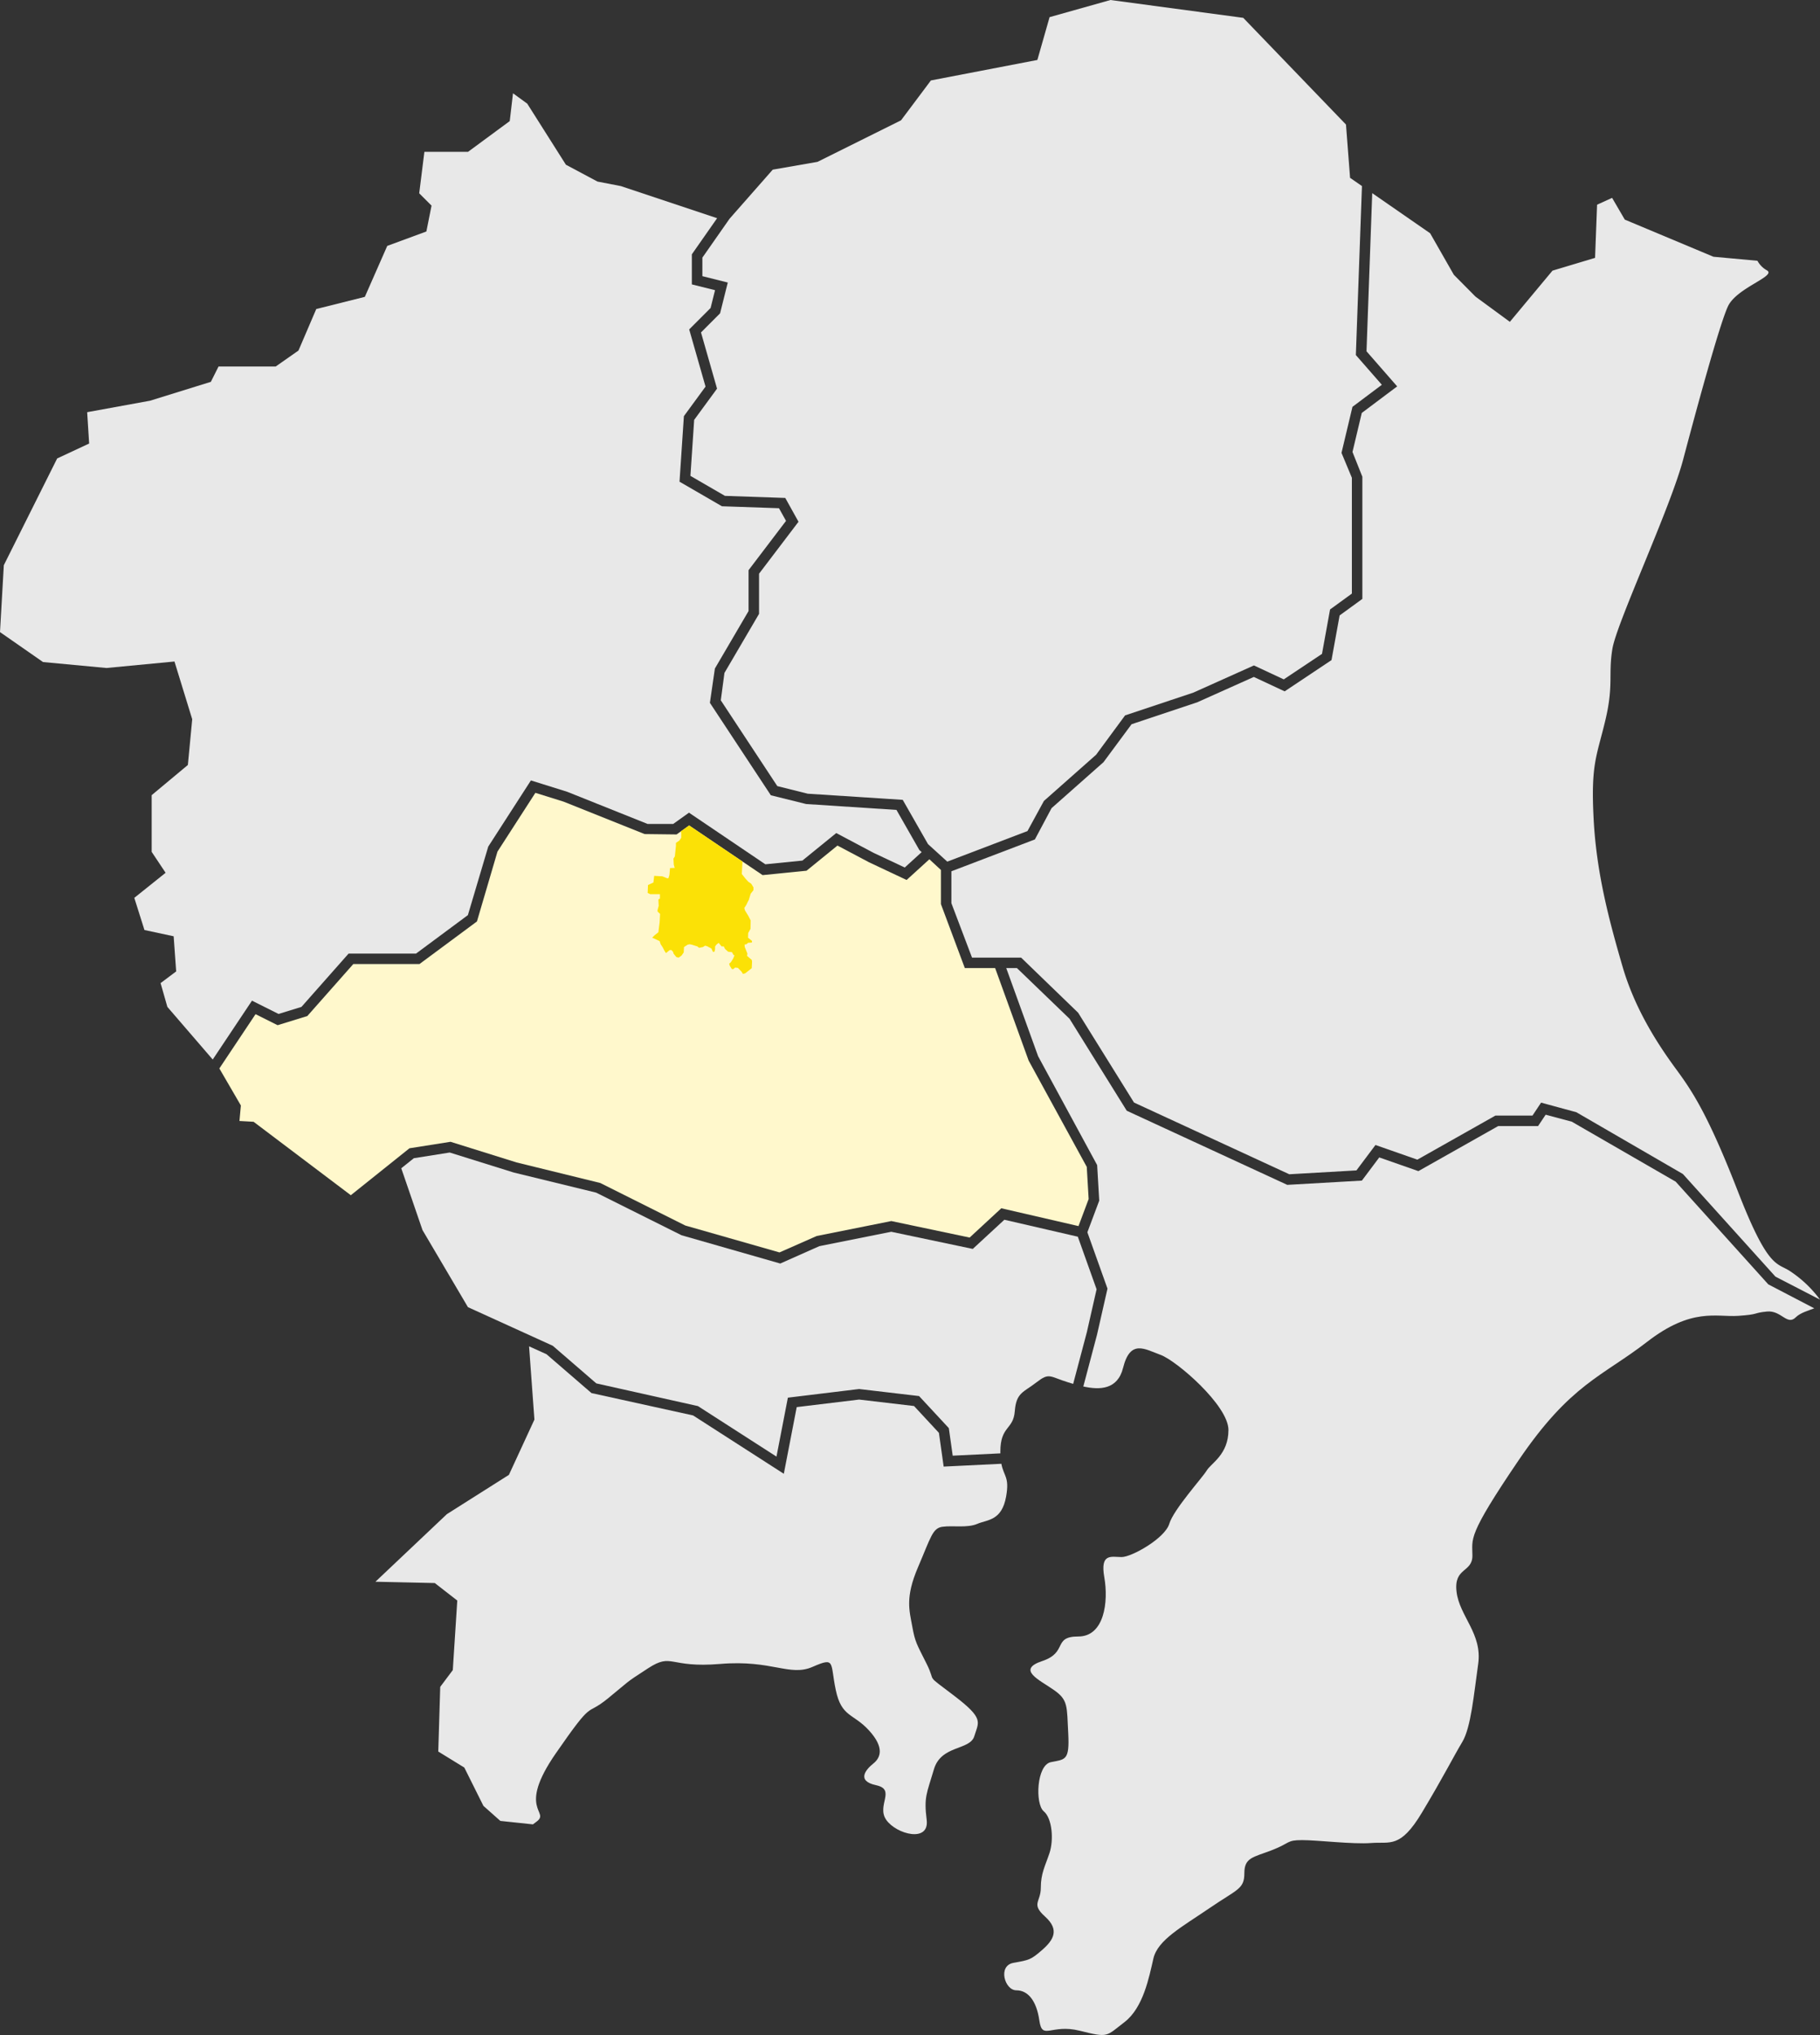
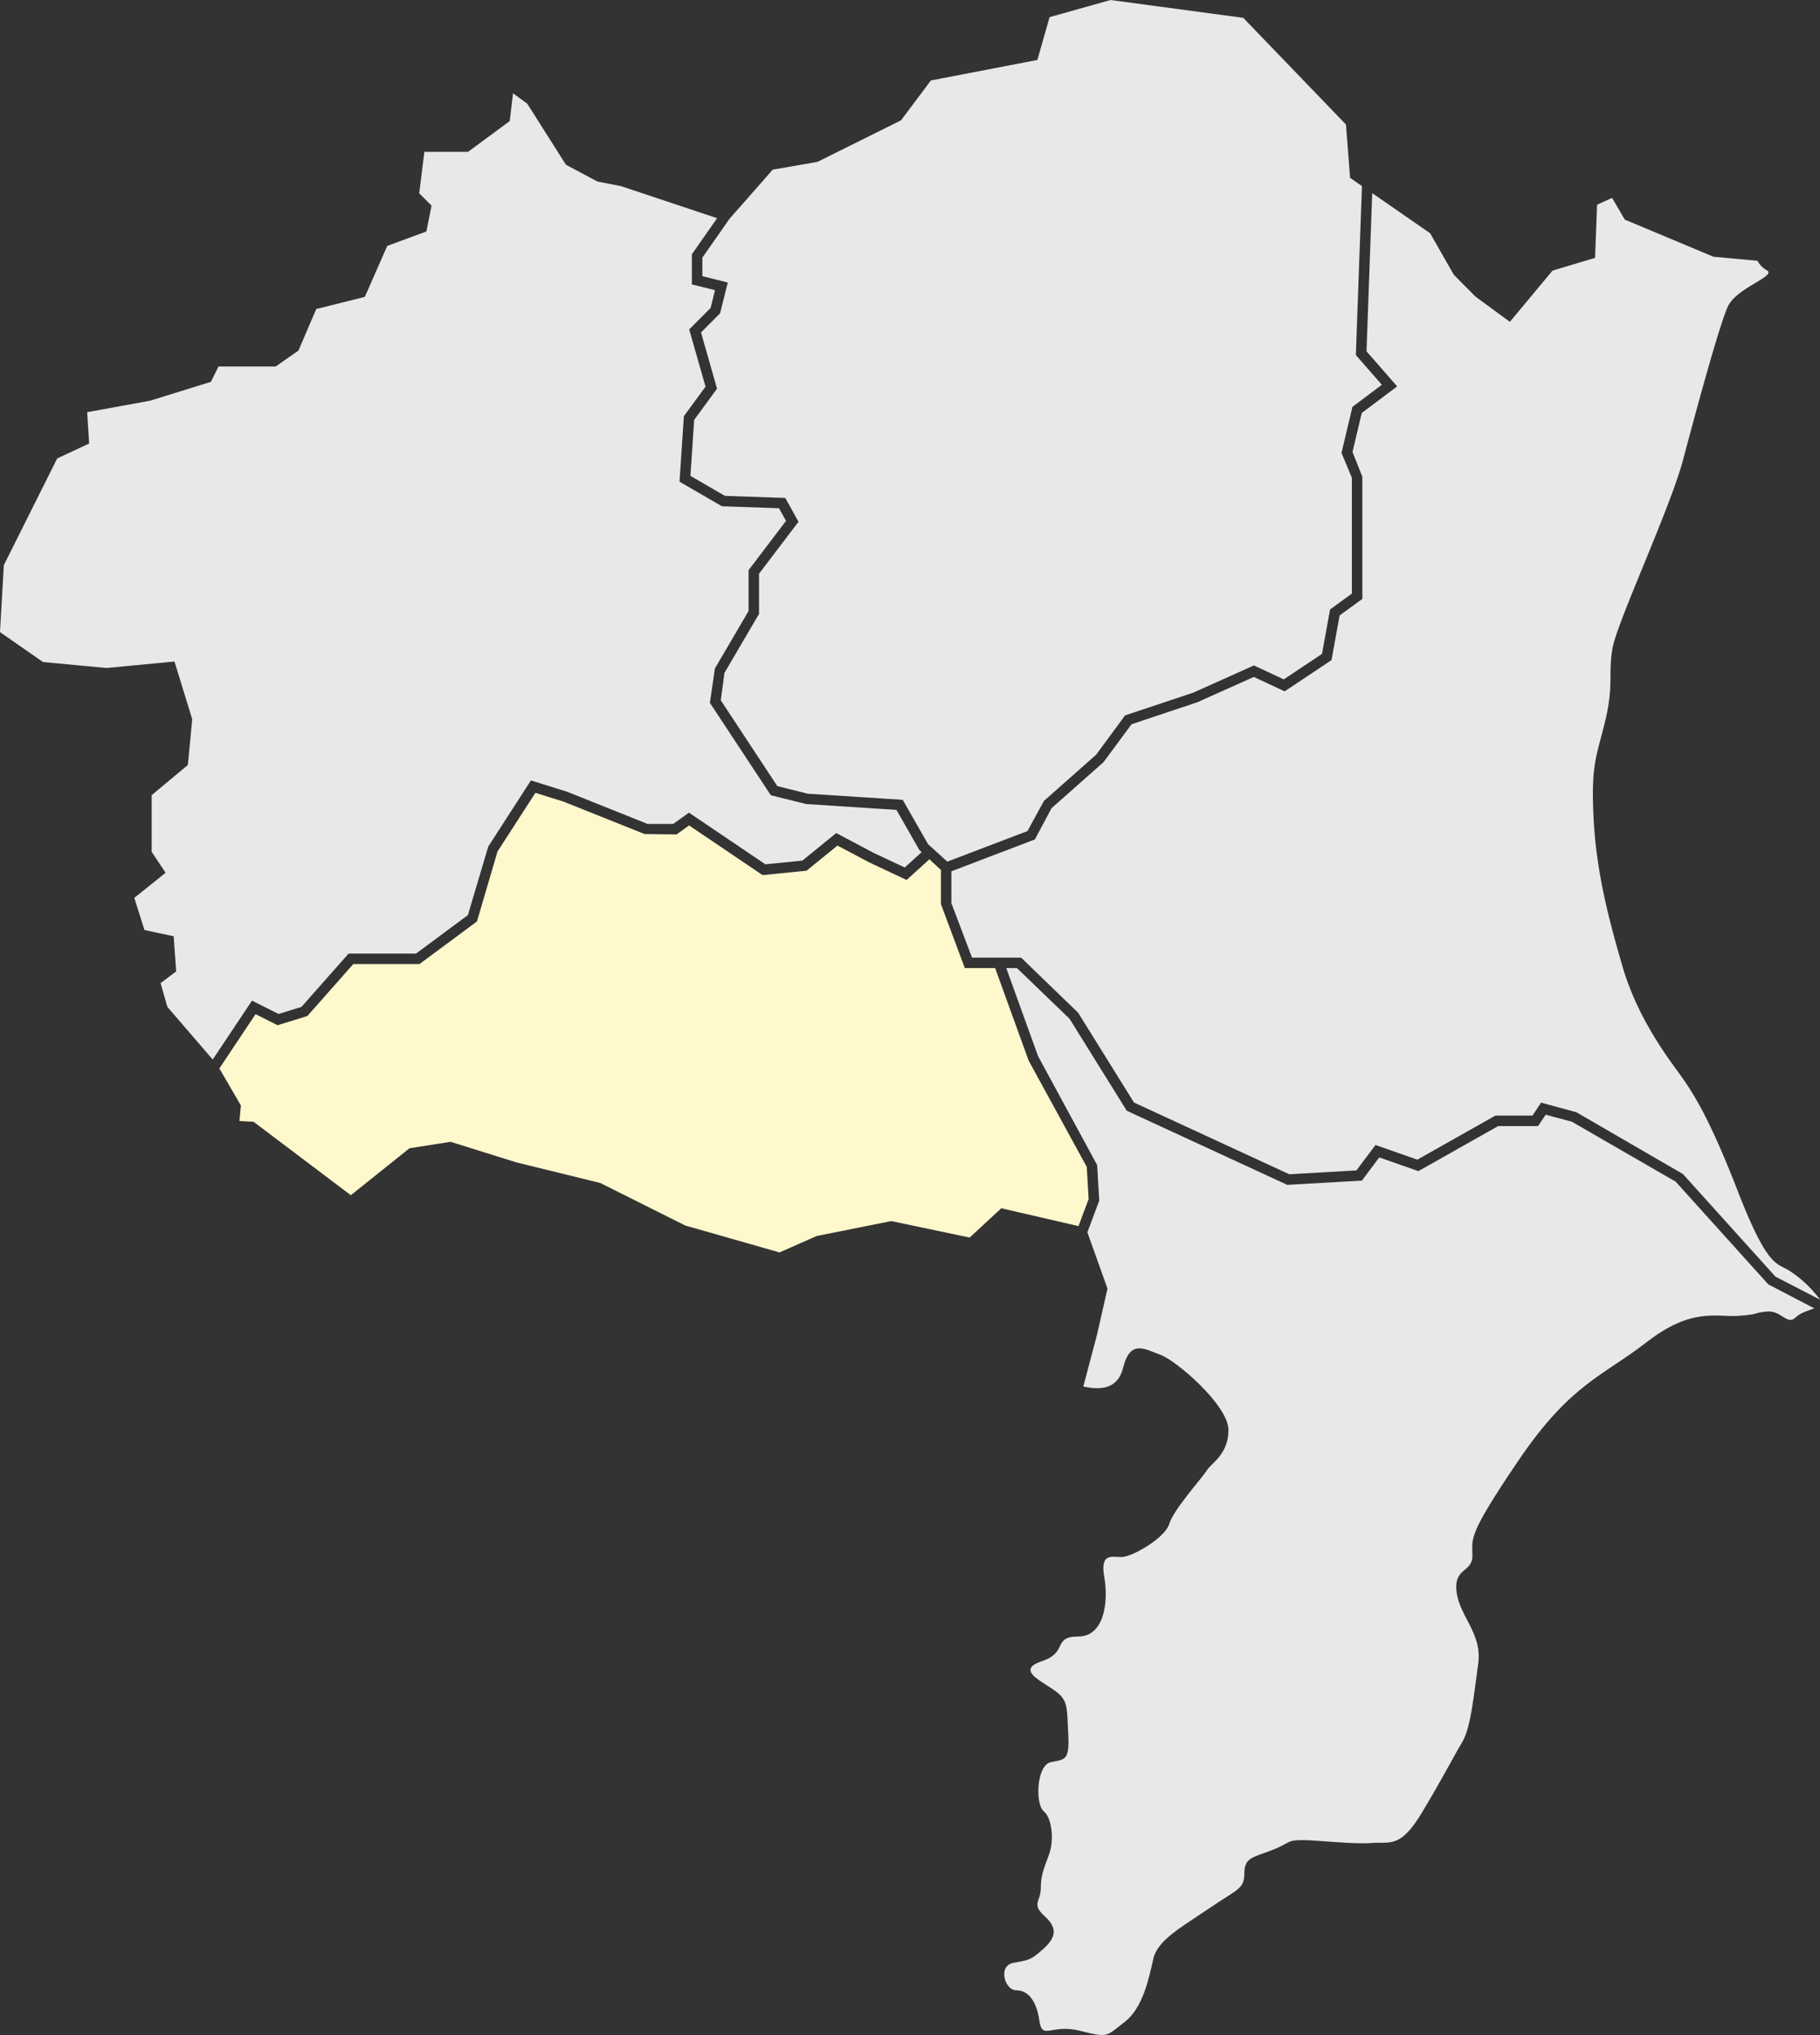
<svg xmlns="http://www.w3.org/2000/svg" id="map02" width="361.968" height="404.541" viewBox="0 0 361.968 404.541">
  <rect x="0" y="0" width="361.968" height="404.541" fill="#333333" stroke="none" />
  <defs>
    <clipPath id="clip-path">
-       <path id="パス_5389" data-name="パス 5389" d="M206.46,197,194.9,175.866l-6.661-18.384h-6.03l-4.752-12.718v-6.79l-2.3-2.124-4.527,4.116-7.474-3.519-6.278-3.323-6.149,5-8.74.875-14.611-9.873-2.5,1.788-6.355-.076-16.106-6.442L96.8,122.642l-7.542,11.689-4.08,13.88-11.428,8.466H60.587l-9.146,10.337-5.91,1.82-4.385-2.192-7.2,10.791,4.281,7.36-.281,3.083,2.81.157,19.339,14.6L71.761,193.3l8.164-1.288,13.117,4.1,16.664,4.089,16.91,8.456,18.731,5.347,7.4-3.262,14.844-2.972,15.573,3.281,6.3-5.823,15.353,3.543,2.018-5.381Z" transform="translate(-33.95 -122.642)" fill="#d3d3d3" />
-     </clipPath>
+       </clipPath>
  </defs>
  <path id="パス_5380" data-name="パス 5380" d="M206.46,197,194.9,175.866l-6.661-18.384h-6.03l-4.752-12.718v-6.79l-2.3-2.124-4.527,4.116-7.474-3.519-6.278-3.323-6.149,5-8.74.875-14.611-9.873-2.5,1.788-6.355-.076-16.106-6.442L96.8,122.642l-7.542,11.689-4.08,13.88-11.428,8.466H60.587l-9.146,10.337-5.91,1.82-4.385-2.192-7.2,10.791,4.281,7.36-.281,3.083,2.81.157,19.339,14.6L71.761,193.3l8.164-1.288,13.117,4.1,16.664,4.089,16.91,8.456,18.731,5.347,7.4-3.262,14.844-2.972,15.573,3.281,6.3-5.823,15.353,3.543,2.018-5.381Z" transform="translate(9.679 34.964)" fill="#fff8cc" />
  <path id="パス_5381" data-name="パス 5381" d="M101.378,19.957,93.09,26.064H84.405l-1.031,8.246,2.451,2.449L84.8,41.9l-7.782,2.867L72.558,54.9,62.9,57.315l-3.537,8.254-4.539,3.177H43.462L41.936,71.79l-12.1,3.754-12.5,2.28.392,6.228-6.356,2.966L.759,108.244,0,121.538l8.557,5.954,12.613,1.182L34.7,127.386l3.53,11.478-.865,9.088-7.2,6v11.274l2.771,4.157L26.71,174.37l2.019,6.392,5.809,1.245.5,6.983-3.1,2.326,1.349,4.727,9.021,10.464,7.807-11.7,5.28,2.64,4.556-1.4,9.377-10.6H82.74L93.055,177.8l4.051-13.626,8.483-13.148,7.2,2.25,16,6.4h5.1l3.137-2.24,15.186,10.26,7.367-.735,6.736-5.473,7.452,3.948,6.174,2.9,3.36-3.057-.458-.421-4.553-7.971-17.962-1.171-7.022-1.74L141.188,135.6l.989-6.814,6.7-11.433v-8.123l7.451-9.8-1.4-2.515-11.349-.391-8.434-4.885.869-13.027,4.305-5.873-3.249-11.373,4.255-4.255.884-3.543-4.61-1.15V46.439l5.025-7.18-19.145-6.382-4.655-.9L112.55,28.63l-7.691-12.143-2.831-2.057Z" transform="translate(0 4.115)" fill="#e8e8e8" />
-   <path id="パス_5382" data-name="パス 5382" d="M200.388,205.469l-3.733-10.452-14.61-3.371-6.283,5.8-16.208-3.409L145.244,196.9l-7.77,3.45-19.639-5.622-16.984-8.473-16.4-4-12.715-3.972-7.137,1.13-2.5,2,4.221,12.283,9.042,15.328L92.232,216.7l8.659,7.478,20.213,4.513,15.619,10.042,2.267-11.717,14.165-1.719,11.927,1.4,5.92,6.375.769,5.477,9.486-.461c0-.114-.008-.216-.008-.335,0-5.169,2.583-4.305,2.87-8.039s1.722-3.732,4.308-5.74,2.582-1.15,6.316,0c.315.1.649.2.988.3L198.45,214Z" transform="translate(17.706 50.825)" fill="#e8e8e8" />
  <path id="パス_5383" data-name="パス 5383" d="M281.166,35.136l-2.52-4.32-2.989,1.358-.4,10.57-8.466,2.539-8.48,10.175-6.829-5.008-4.314-4.35-4.714-8.249-11.517-7.974L229.8,61.314l6.1,6.978-7.04,5.279-1.847,7.759,1.962,4.921v24.287l-4.521,3.286-1.615,8.882-9.312,6.208-6.135-2.864-11.244,5.039-13.071,4.363L177.489,143l-10.327,9.137-3.316,6.218-16.607,6.329v6.337l4.106,10.828h9.768L172.448,192.8l11.111,17.854,30.884,14.258,13.351-.765,3.791-5.054,8.329,2.915,15.53-8.762h7.366l1.714-2.573,7.014,1.908,21.19,12.283,18.4,20.394,8.868,4.578a23.344,23.344,0,0,0-5.974-5.67c-2.584-1.722-4.305-.287-10.335-15.79s-9.187-20.1-12.344-24.4S283.3,192.5,280.715,183.6s-5.169-18.374-5.742-29.284.573-12.345,2.3-19.523.576-9.187,1.435-14.354,11.485-27.849,14.069-37.609,7.177-26.7,8.9-30.433,9.76-6.027,7.75-7.176a4.764,4.764,0,0,1-1.875-1.9l-8.749-.8Z" transform="translate(41.975 8.518)" fill="#e8e8e8" />
  <path id="パス_5384" data-name="パス 5384" d="M238.045,35.349l-.813-10.59L216.8,3.547,190.4,0,178.283,3.408l-2.431,8.512-21.173,4.071-5.945,7.928-16.612,8.257-8.9,1.549-8.582,9.751-5.411,7.735V54.9l5.053,1.263-1.531,6.122-3.795,3.8,3.191,11.175-4.55,6.207L106.853,94.6l6.864,3.973,12,.415,2.631,4.732L120.5,114.045v7.985l-6.882,11.74-.726,5.446,11.239,17.052,6.049,1.511L149.076,159l5.027,8.8,3.833,3.484,15.95-6.077,3.268-5.985,10.383-9.188,5.767-7.826,13.6-4.535,12.016-5.391,5.94,2.772,7.6-5.066,1.606-8.835,4.338-3.155V94.977l-2.064-4.951,2.18-9.151,5.845-4.385-5.17-5.908,1.214-33.595Z" transform="translate(30.462 0)" fill="#e8e8e8" />
-   <path id="パス_5385" data-name="パス 5385" d="M170.907,244.131c2.009-.287,4.881.287,6.889-.573s4.882-.576,5.742-5.455c.691-3.916-.466-3.957-.948-6.491l-11.476.559-.943-6.708-4.951-5.334L154.3,218.847l-12.411,1.5L139.324,233.6l-18.049-11.6-20.205-4.445-8.944-7.722-3.467-1.569,1.063,14.564L84.65,233.814l-12.341,7.813L58.1,255.061l11.807.26L74.38,258.8l-.891,13.824-2.5,3.331L70.6,288.817,75.779,292l3.8,7.617,3.364,2.989,6.483.687c.265-.194.531-.387.8-.6,2.583-2.009-4.021-2.294,3.732-13.491s5.74-7.177,10.335-10.909,3.159-2.871,8.039-6.03,4.018,0,14.353-.862,13.783,2.584,18.374.576,3.445-.862,4.594,4.594,3.445,4.592,6.6,8.037,2.3,5.456.862,6.6-3.445,3.444.573,4.306,0,4.019,2.009,6.891,8.613,4.594,8.039,0,0-5.167,1.437-10.048,7.176-3.732,8.038-6.6,2.01-3.444-4.02-8.038-3.445-2.3-5.455-6.318-2.3-4.3-2.871-7.464-1.437-5.74,1.149-11.77,2.871-7.753,4.881-8.04" transform="translate(16.565 59.371)" fill="#e8e8e8" />
  <path id="パス_5386" data-name="パス 5386" d="M307.375,212.624l-18.413-20.412-20.674-11.929L263.1,178.9l-1.506,2.259h-7.935l-15.873,8.957-7.779-2.723L226.551,192l-14.836.847-.238-.108-31.688-14.627-11.37-18.273-10.473-10.089H155.82l6.341,17.531L173.9,188.916l.415,7.065-2.359,6.292,4,11.2-2.081,9.154-2.726,10.3c3.278.718,6.821.643,7.906-3.7,1.435-5.743,4.306-3.732,7.465-2.583s13.493,10.049,13.493,14.93-3.445,6.6-4.308,8.037-6.6,7.752-7.464,10.624-7.462,6.6-9.474,6.6-4.306-.861-3.445,4.02,0,11.771-5.169,11.771-2.009,3.159-7.176,4.881-.573,3.732,2.3,5.74,2.584,3.159,2.871,8.613-.573,5.169-3.445,5.743-3.157,8.326-1.435,9.761,2.01,5.742,1.149,8.326-1.722,4.018-1.722,6.891-2.01,3.159.86,5.74,1.723,4.594-.573,6.6-2.586,2.008-5.742,2.584-1.722,5.454.574,5.454,4.019,2.01,4.594,6.028,2.3.576,8.037,2.011,5.167,1.148,8.9-1.722,4.877-8.9,5.739-12.631,5.742-6.317,11.2-10.048,6.889-3.733,6.889-6.891,1.723-3.159,5.454-4.594,2.872-2.01,6.031-2.01,10.048.861,13.78.574,5.74,1.149,10.048-6.03,6.316-11.2,8.039-14.068,2.3-9.475,3.156-15.5-3.732-9.475-4.305-14.356,3.157-3.732,3.157-7.177-1.149-3.729,9.186-18.947,16.652-16.652,25.551-23.541,13.78-4.881,18.087-5.169,2.872-.573,5.74-.86,4.021,2.87,5.743,1.148c.9-.9,2.515-1.335,3.678-1.786Z" transform="translate(44.305 42.691)" fill="#e8e8e8" />
-   <rect id="長方形_143273" data-name="長方形 143273" width="361.968" height="404.541" transform="translate(0 0)" fill="none" />
-   <path id="パス_5387" data-name="パス 5387" d="M89.257,134.331l-4.079,13.88-11.43,8.466H60.587l-9.146,10.337-5.91,1.82-4.383-2.192-7.2,10.791,4.281,7.36-.28,3.083,2.81.157,19.338,14.6,11.663-9.33,8.163-1.288,13.118,4.1,16.662,4.089,16.91,8.456,18.731,5.347,7.4-3.263,14.844-2.971,15.573,3.281,6.3-5.823,15.352,3.543,2.018-5.381L206.459,197,194.9,175.867l-6.661-18.386h-6.03l-4.752-12.718v-6.79l-2.3-2.124-4.527,4.116-7.473-3.519-6.279-3.323-6.15,5-8.737.875-14.613-9.875-2.5,1.789-6.355-.076-16.106-6.443L96.8,122.642Z" transform="translate(9.679 34.964)" fill="none" />
  <g id="マスクグループ_57" data-name="マスクグループ 57" transform="translate(43.629 157.606)" clip-path="url(#clip-path)">
    <path id="パス_5388" data-name="パス 5388" d="M122.077,134.5l-2.656.062-.31.865-.154,2.78.711.9.556.617.618.433.432.711v.555l-.556.711-.37,1.236a6.468,6.468,0,0,0-.4.8,5.608,5.608,0,0,1-.493.772l.123.493.649,1.051.493.957-.031,1.668-.463.834-.031.927.8.649-.031.308-.772.062-.31.279-.37.062.031.493.216.526.31.772-.063.463.937.807.053.337-.062,1.3-1.3,1.02-.442.122-.3-.463-.711-.741-.555-.062-.341.31h-.308l-.433-.711-.093-.371.341-.308.432-.68.278-.649-.216-.123-.278-.524-.772-.094-.618-.555-.247-.495h-.433l-.586-.711-.464.371-.247.37v.526l-.123.493-.31.031-.278-.648s-.371-.217-.464-.248a1.961,1.961,0,0,1-.308-.185l-.495-.154-.432.278-.772.154-.341-.278-1.081-.339-.463-.092-.4.092-.711.463-.062,1.082-.432.617-.556.4-.464-.093-.555-.68-.123-.4-.341-.339-.339.031-.711.587a4.958,4.958,0,0,1-.495-.834,5.674,5.674,0,0,0-.556-.9l-.216-.649-.927-.433-.556-.247.495-.495.741-.586.247-1.978.093-1.668s-.524-.463-.524-.555a4.809,4.809,0,0,1,.093-.495l.154-.556-.062-1.266.308-.186v-.865h-1.915l-.526-.247.062-1.576,1.082-.493.154-1.329s1.483.093,1.576.093,1.019.4,1.019.4l.247-.031.186-.649.123-1.36.927-.031-.185-.649-.062-1.2.278-.433.216-2.1v-.587l.68-.464.37-.555v-.99l-.37-.927-.37-.648-1.02-.9,2.917-2.916Z" transform="translate(-15.053 -122.074)" fill="#fbe106" />
  </g>
</svg>